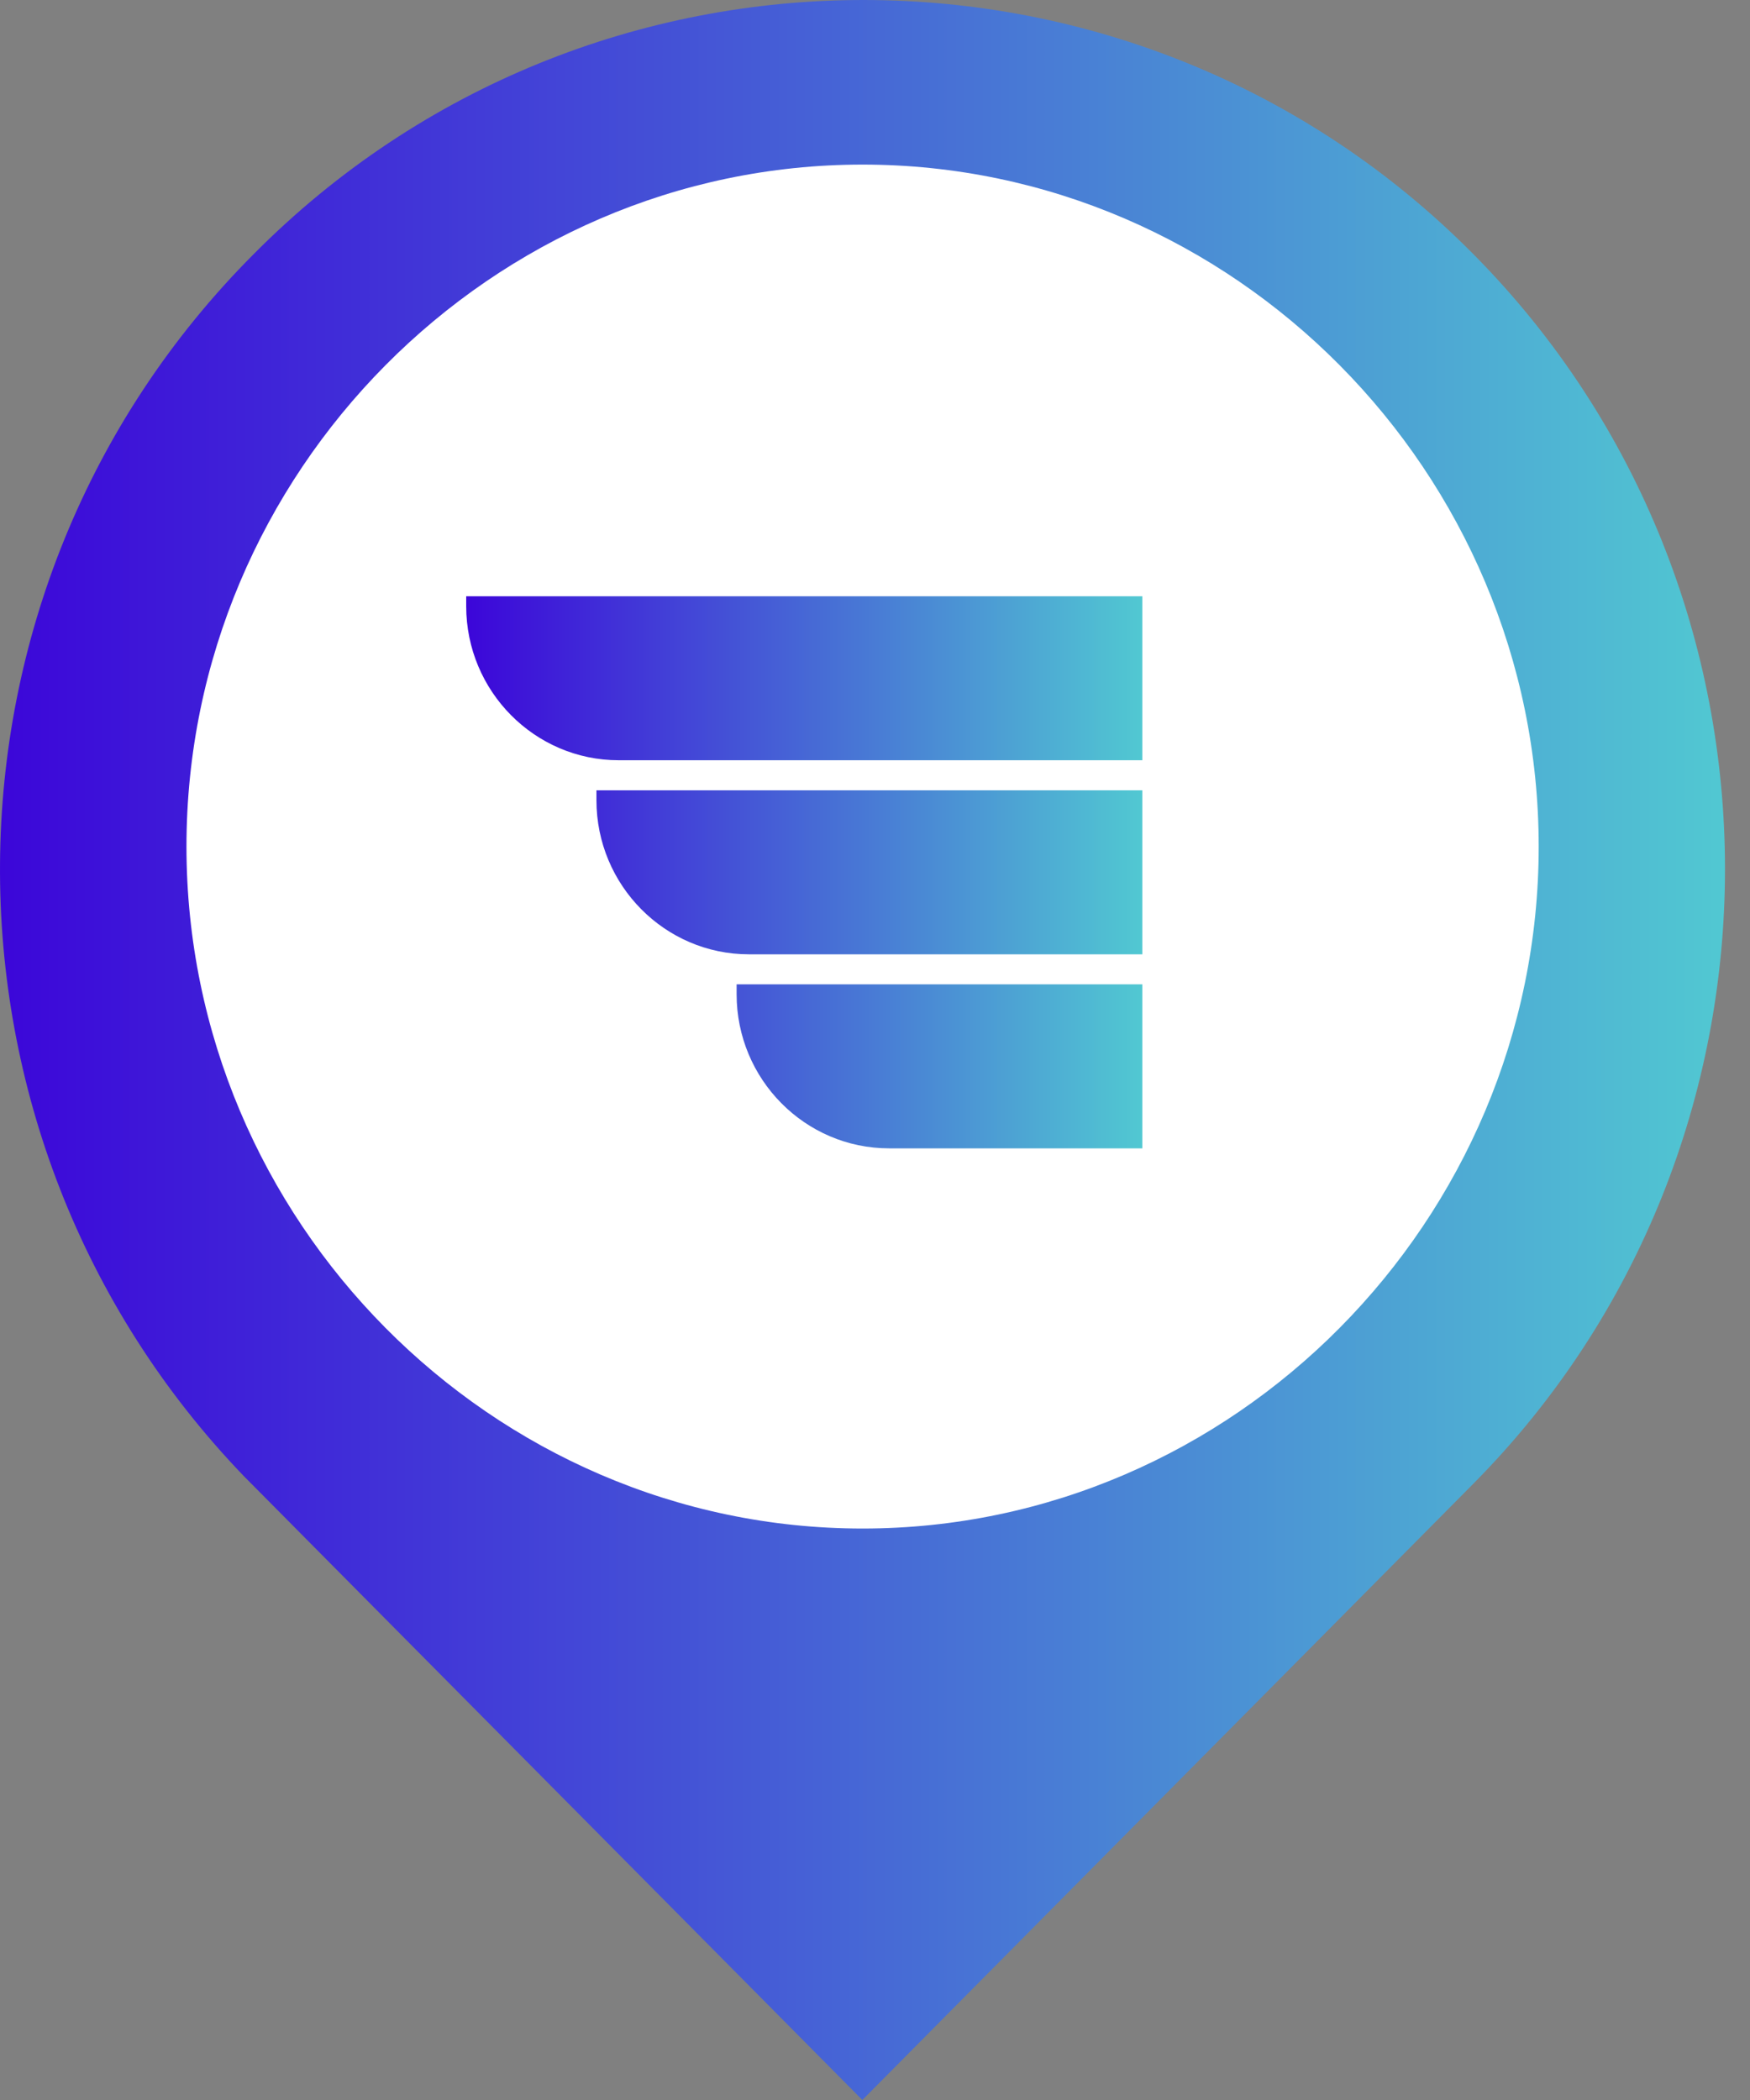
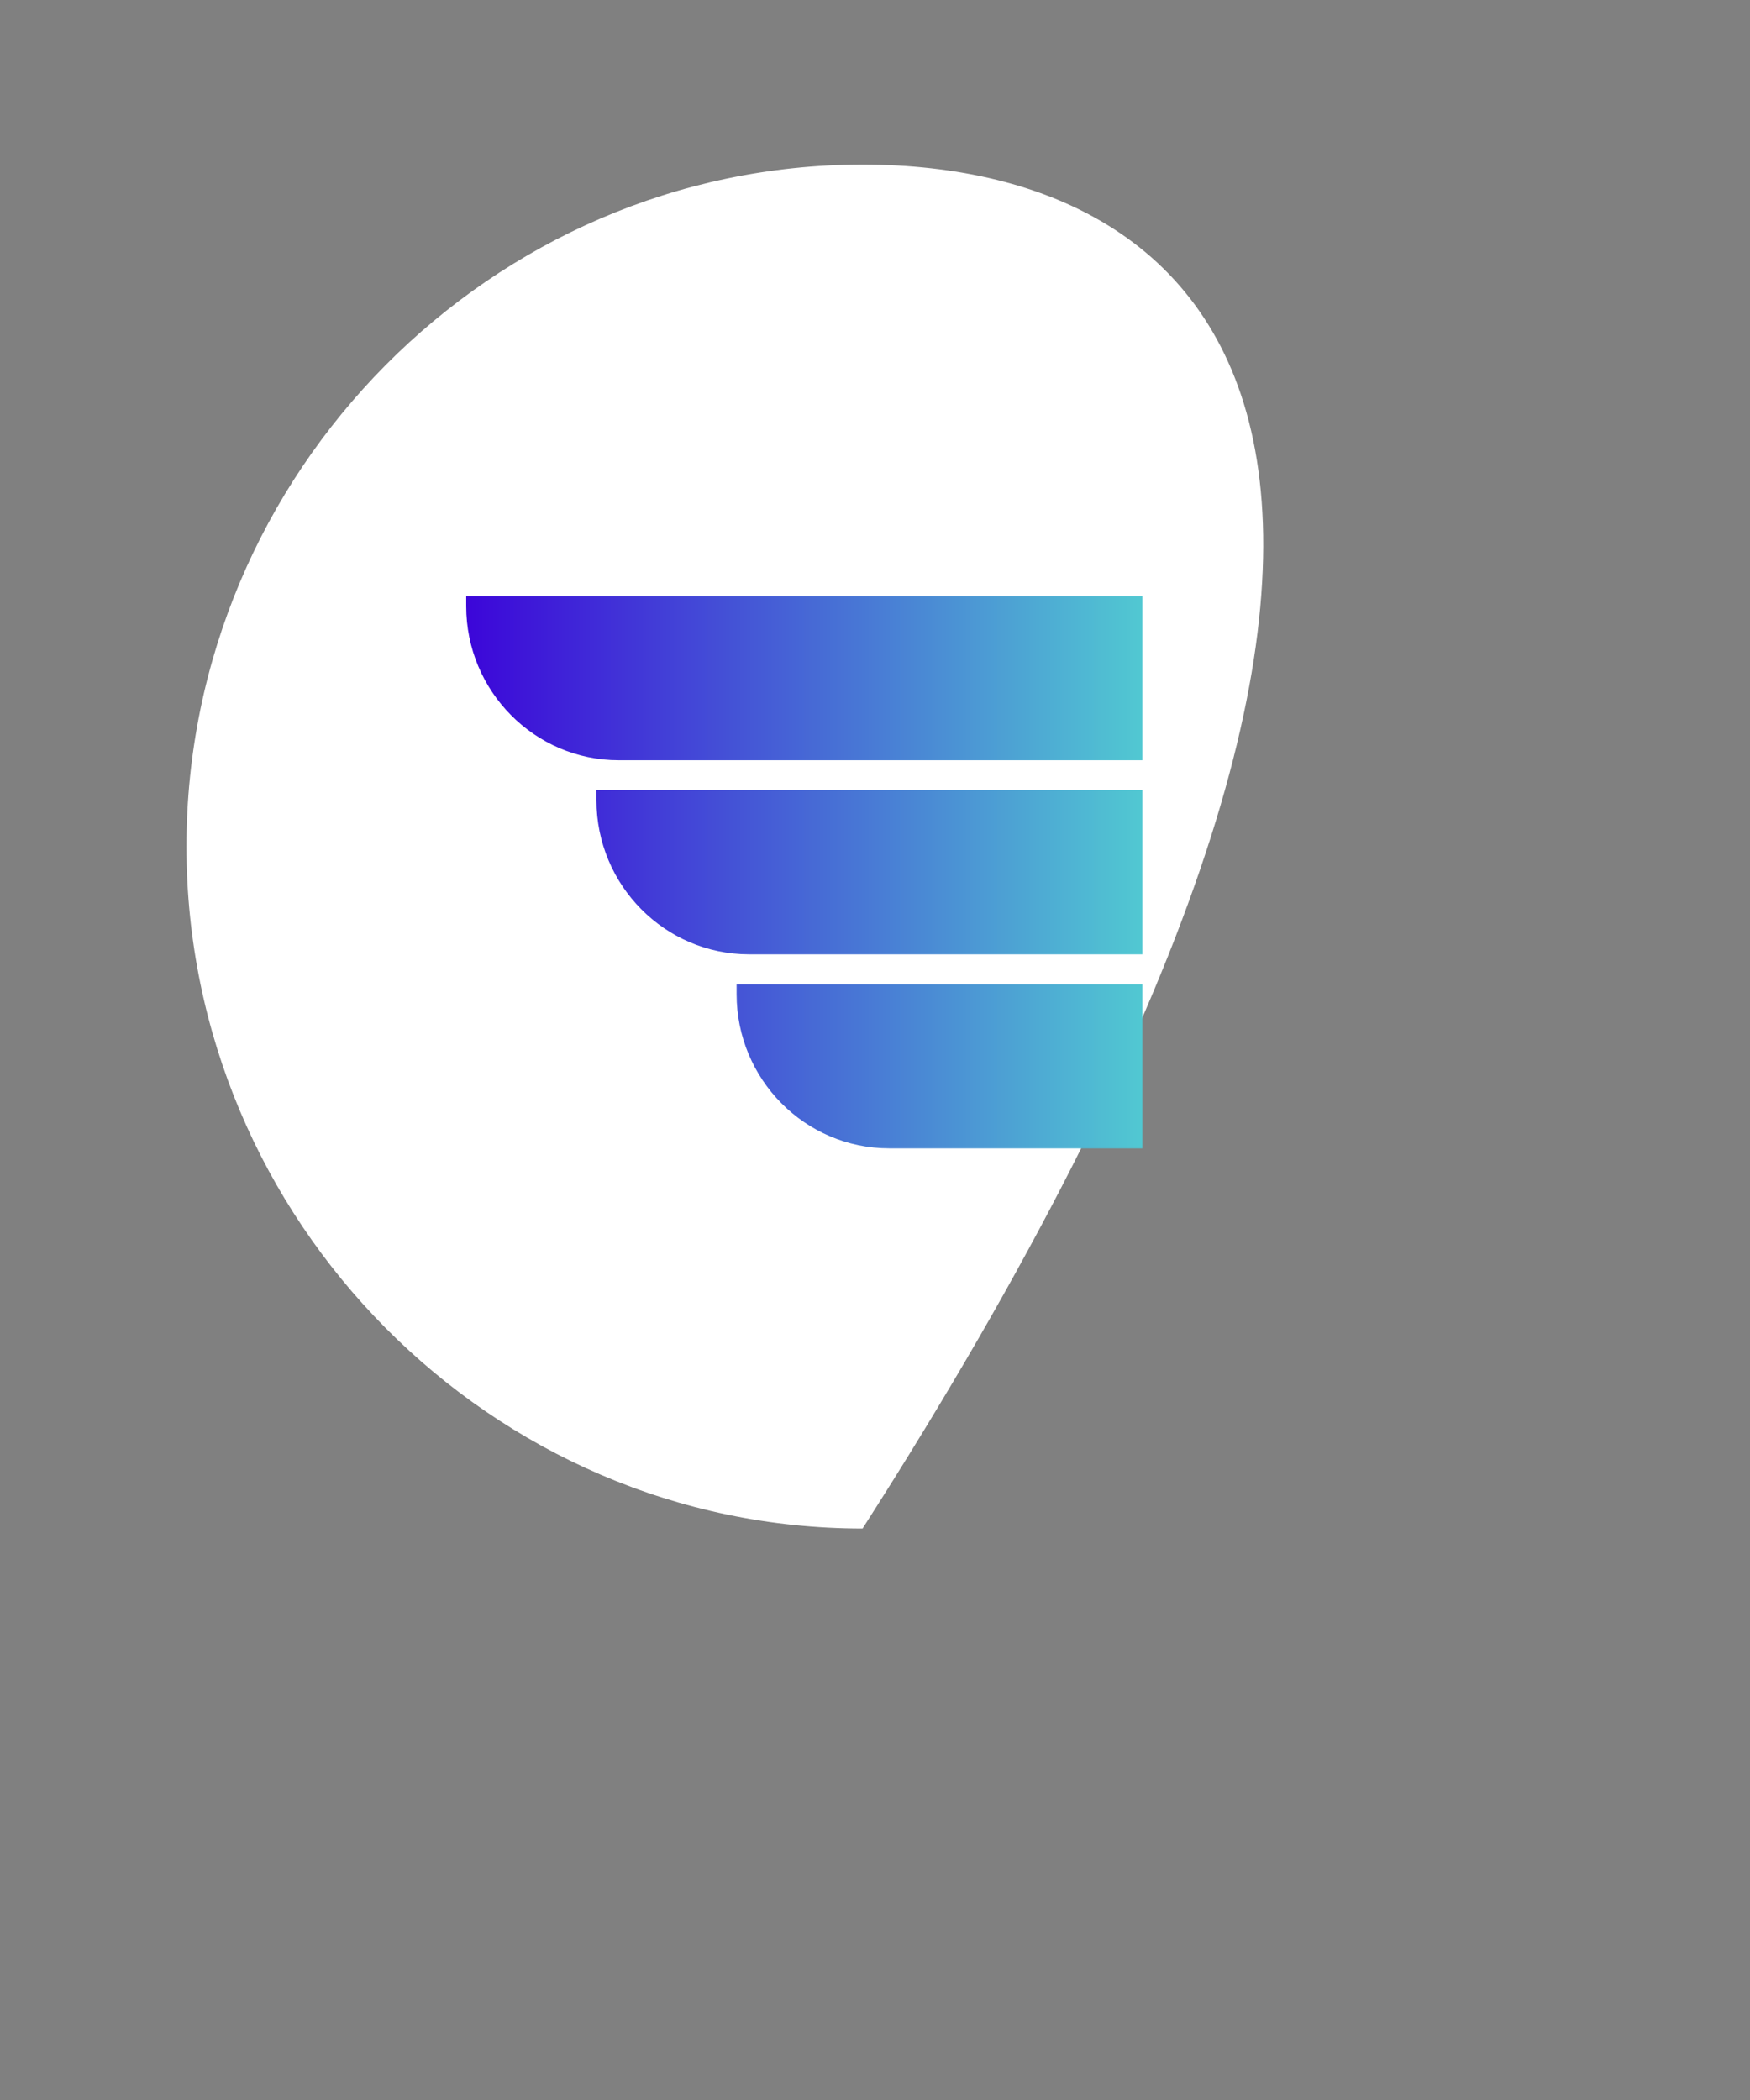
<svg xmlns="http://www.w3.org/2000/svg" width="40" height="48" viewBox="0 0 40 48" fill="none">
  <rect x="0" y="0" width="40" height="48" fill="#808080" stroke="none" />
-   <path d="M5.589 33.756L5.749 33.917L19.711 48L33.673 33.917C41.347 26.177 41.347 13.545 33.673 5.805C25.999 -1.935 13.476 -1.935 5.802 5.805C-1.871 13.492 -1.925 25.962 5.589 33.756Z" fill="url(#paint0_linear_3851_72158)" />
-   <path d="M19.716 34.938C28.194 34.938 35.17 27.901 35.17 19.35C35.17 10.799 28.194 3.762 19.716 3.762C11.238 3.762 4.262 10.799 4.262 19.35C4.262 27.901 11.238 34.938 19.716 34.938Z" fill="white" />
+   <path d="M19.716 34.938C35.17 10.799 28.194 3.762 19.716 3.762C11.238 3.762 4.262 10.799 4.262 19.35C4.262 27.901 11.238 34.938 19.716 34.938Z" fill="white" />
  <path d="M16.837 22.499V22.726C16.837 24.668 18.4 26.248 20.323 26.248H26.11V22.499H16.837ZM13.633 18.064V18.291C13.633 20.233 15.197 21.813 17.119 21.813H26.11V18.064H13.633ZM10.656 13.629V13.856C10.656 15.797 12.22 17.377 14.142 17.377H26.11V13.629H10.656Z" fill="url(#paint1_linear_3851_72158)" />
  <defs>
    <linearGradient id="paint0_linear_3851_72158" x1="1.26953e-07" y1="23.882" x2="39.429" y2="23.882" gradientUnits="userSpaceOnUse">
      <stop stop-color="#3C06D9" />
      <stop offset="1" stop-color="#51C8D2" />
    </linearGradient>
    <linearGradient id="paint1_linear_3851_72158" x1="10.656" y1="19.907" x2="26.11" y2="19.907" gradientUnits="userSpaceOnUse">
      <stop stop-color="#3C06D9" />
      <stop offset="1" stop-color="#51C8D2" />
    </linearGradient>
  </defs>
</svg>